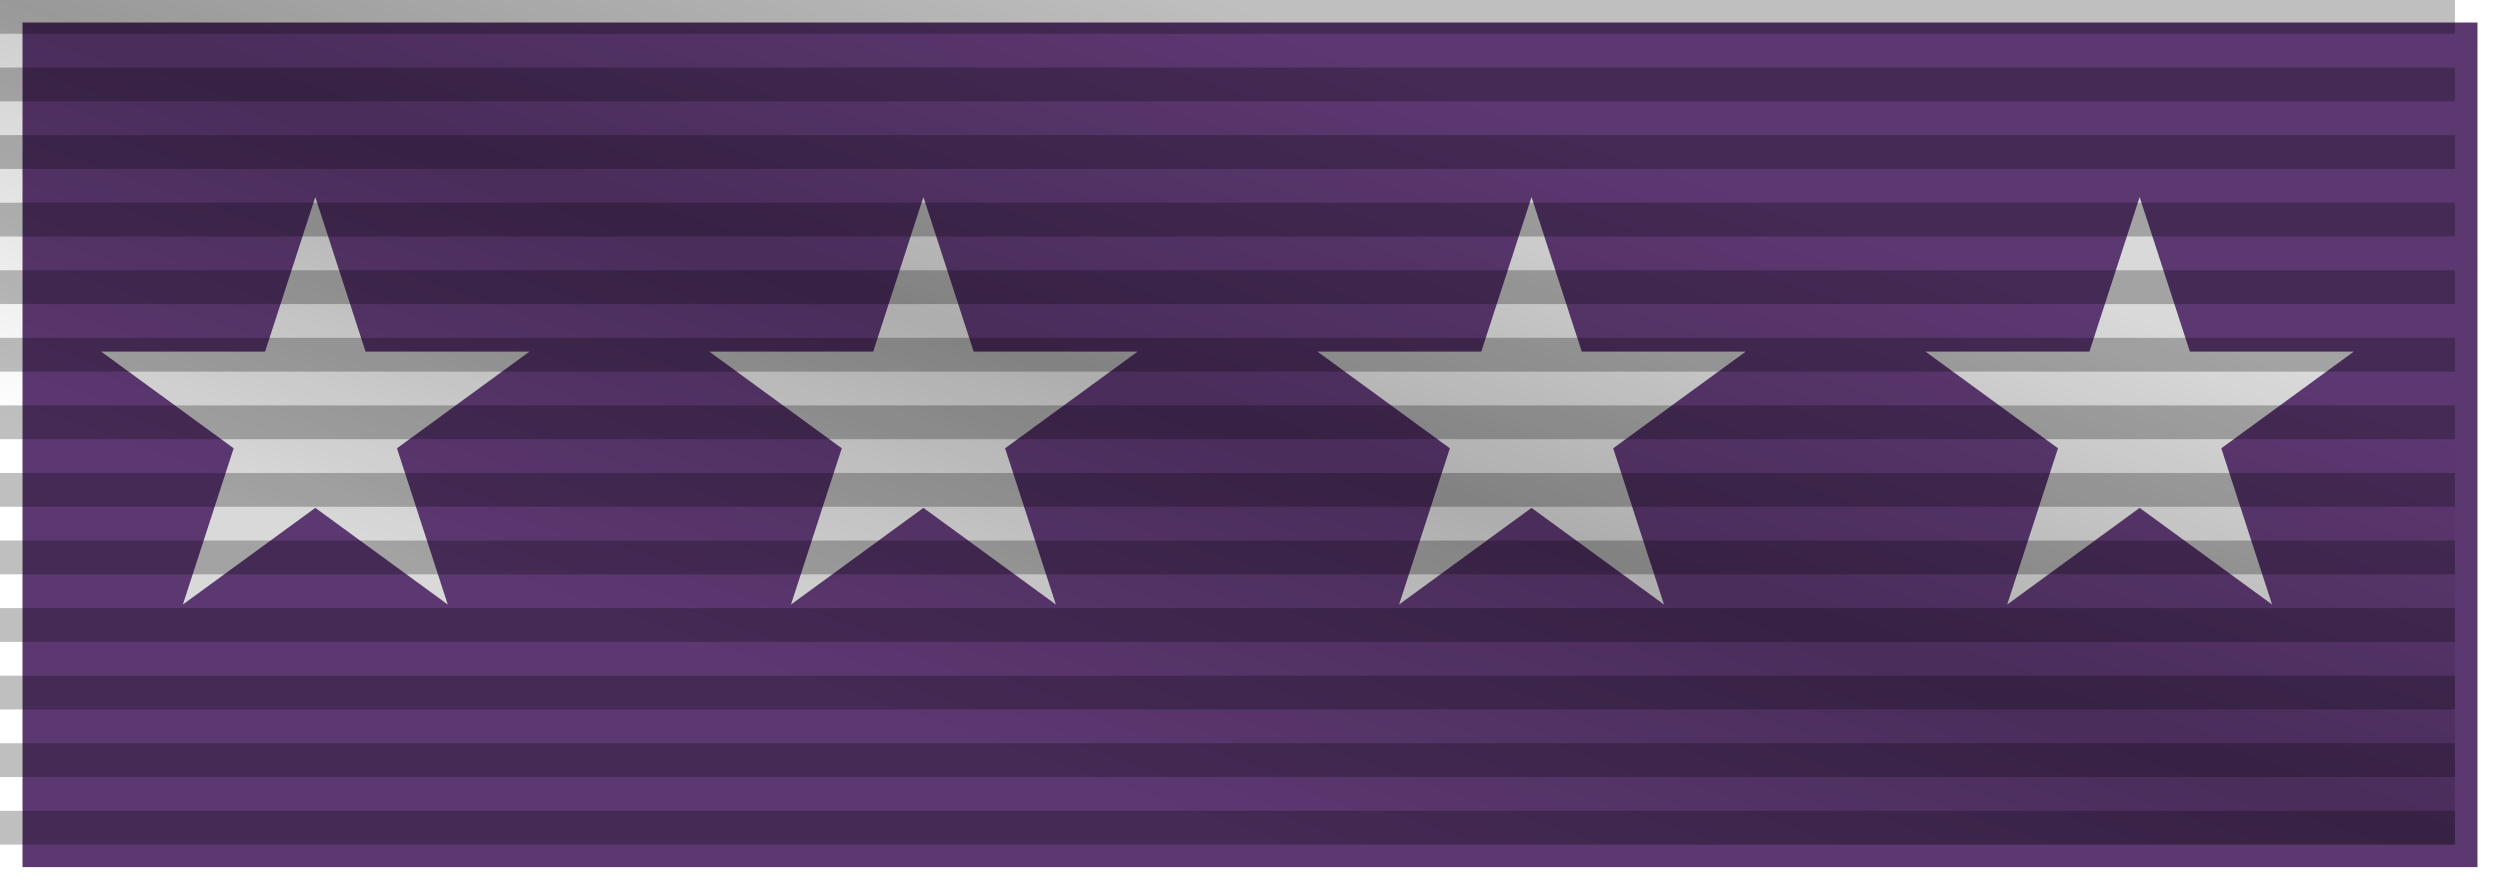
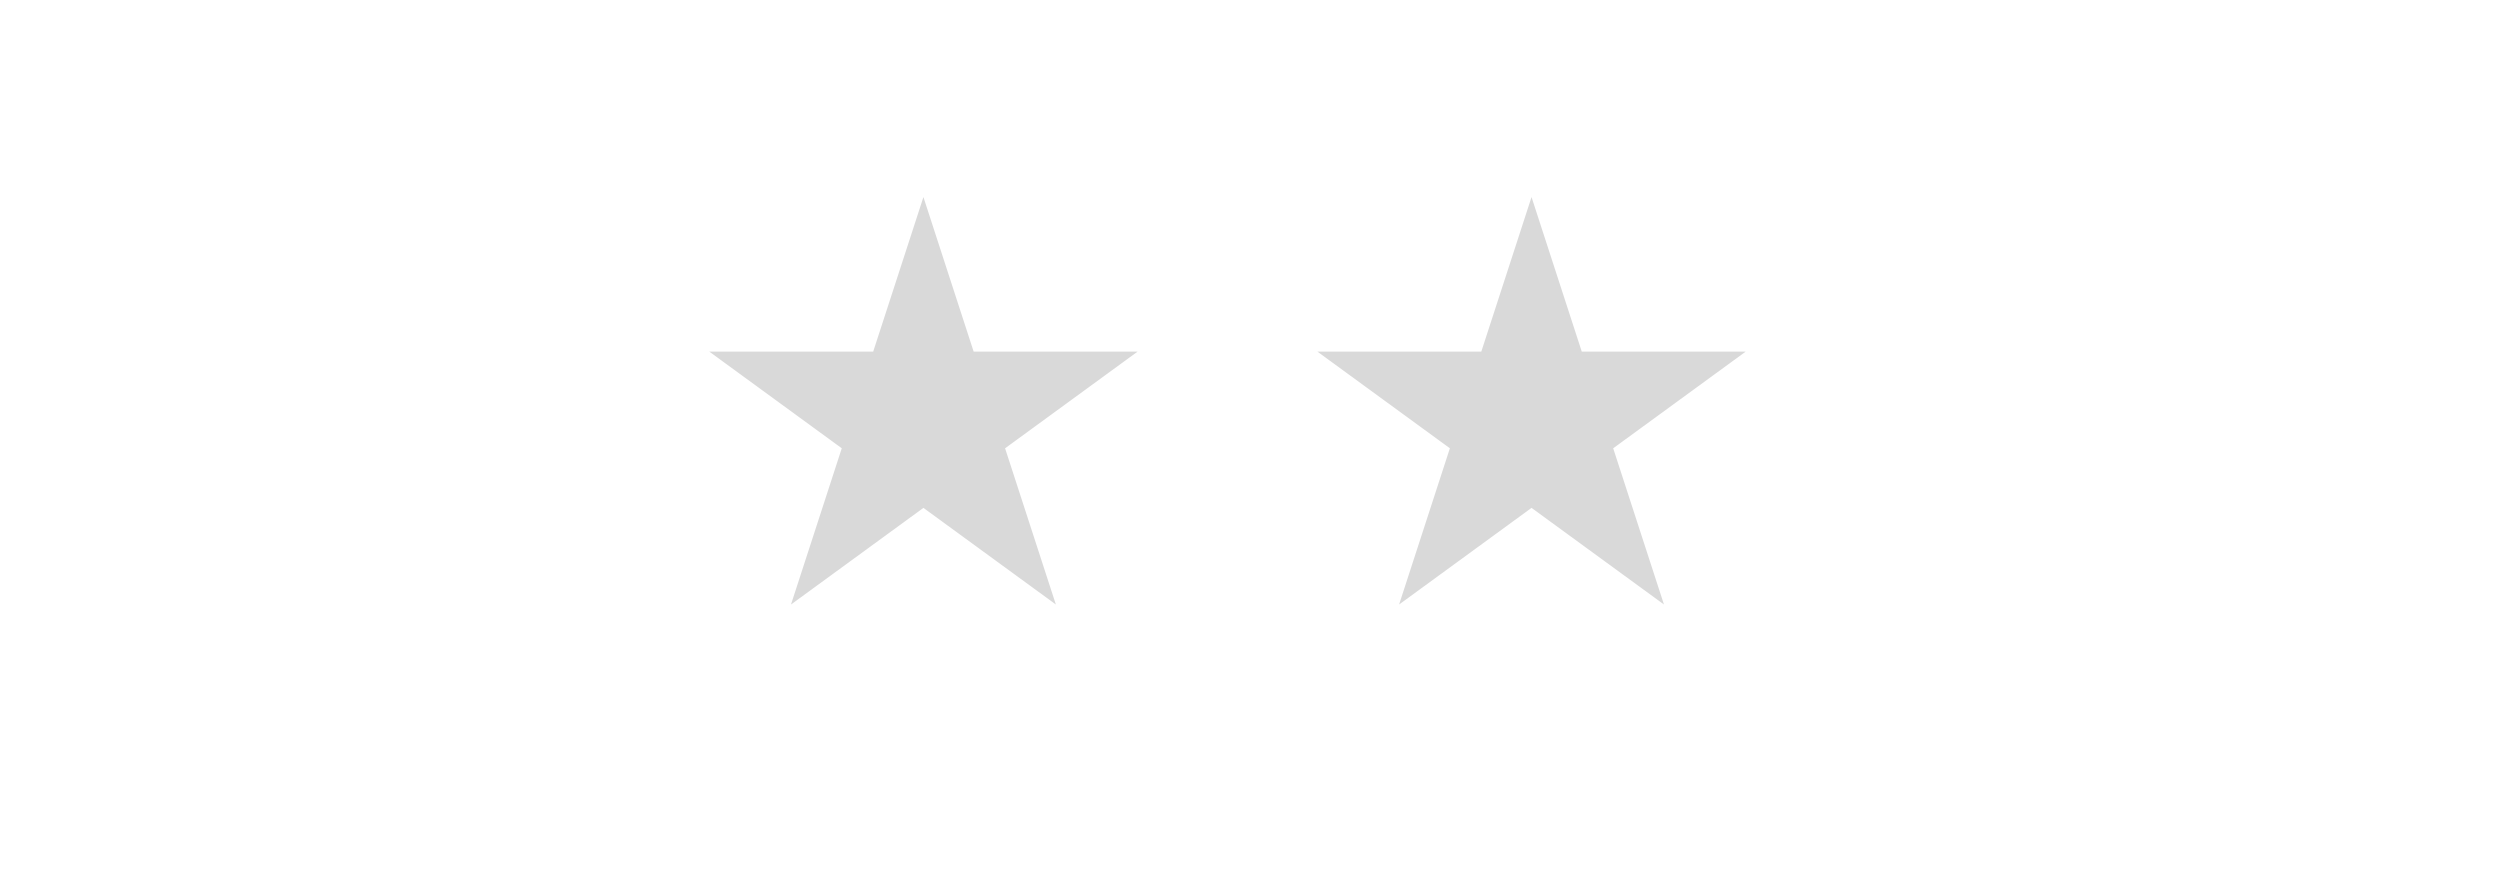
<svg xmlns="http://www.w3.org/2000/svg" width="222" height="79">
  <defs>
    <filter id="shadow" x="0" y="0" width="200%" height="200%">
      <feOffset result="offOut" in="SourceAlpha" dx="2" dy="2" />
      <feGaussianBlur result="blurOut" in="offOut" stdDeviation="1" />
      <feBlend in="SourceGraphic" in2="blurOut" mode="normal" />
    </filter>
    <linearGradient id="grad" x1="0" x2="1" y1="1" y2="0">
      <stop offset="0%" stop-color="black" stop-opacity="0" />
      <stop offset="25%" stop-color="black" stop-opacity="0" />
      <stop offset="50%" stop-color="black" stop-opacity=".2" />
      <stop offset="75%" stop-color="black" stop-opacity="0" />
      <stop offset="100%" stop-color="black" stop-opacity="0" />
    </linearGradient>
  </defs>
-   <rect fill="#5c3871" width="218" height="75" filter="url(#shadow)" />
-   <polygon points="28,17.5 39.76,53.68 8.98,31.22 47.02,31.22 16.24,53.68" style="fill:#d9d9d9;fill-rule:nonzero;" />
  <polygon points="82,17.5 93.76,53.68 62.98,31.22 101.02,31.22 70.24,53.68" style="fill:#d9d9d9;fill-rule:nonzero;" />
  <polygon points="136,17.5 147.76,53.68 116.98,31.22 155.02,31.22 124.24,53.68" style="fill:#d9d9d9;fill-rule:nonzero;" />
-   <polygon points="190,17.5 201.76,53.68 170.98,31.22 209.02,31.22 178.24,53.68" style="fill:#d9d9d9;fill-rule:nonzero;" />
-   <rect fill="url(#grad)" width="218" height="75" />
-   <path stroke="black" stroke-width="218" stroke-dasharray="3" opacity=".25" d="m109,0v75" />
</svg>